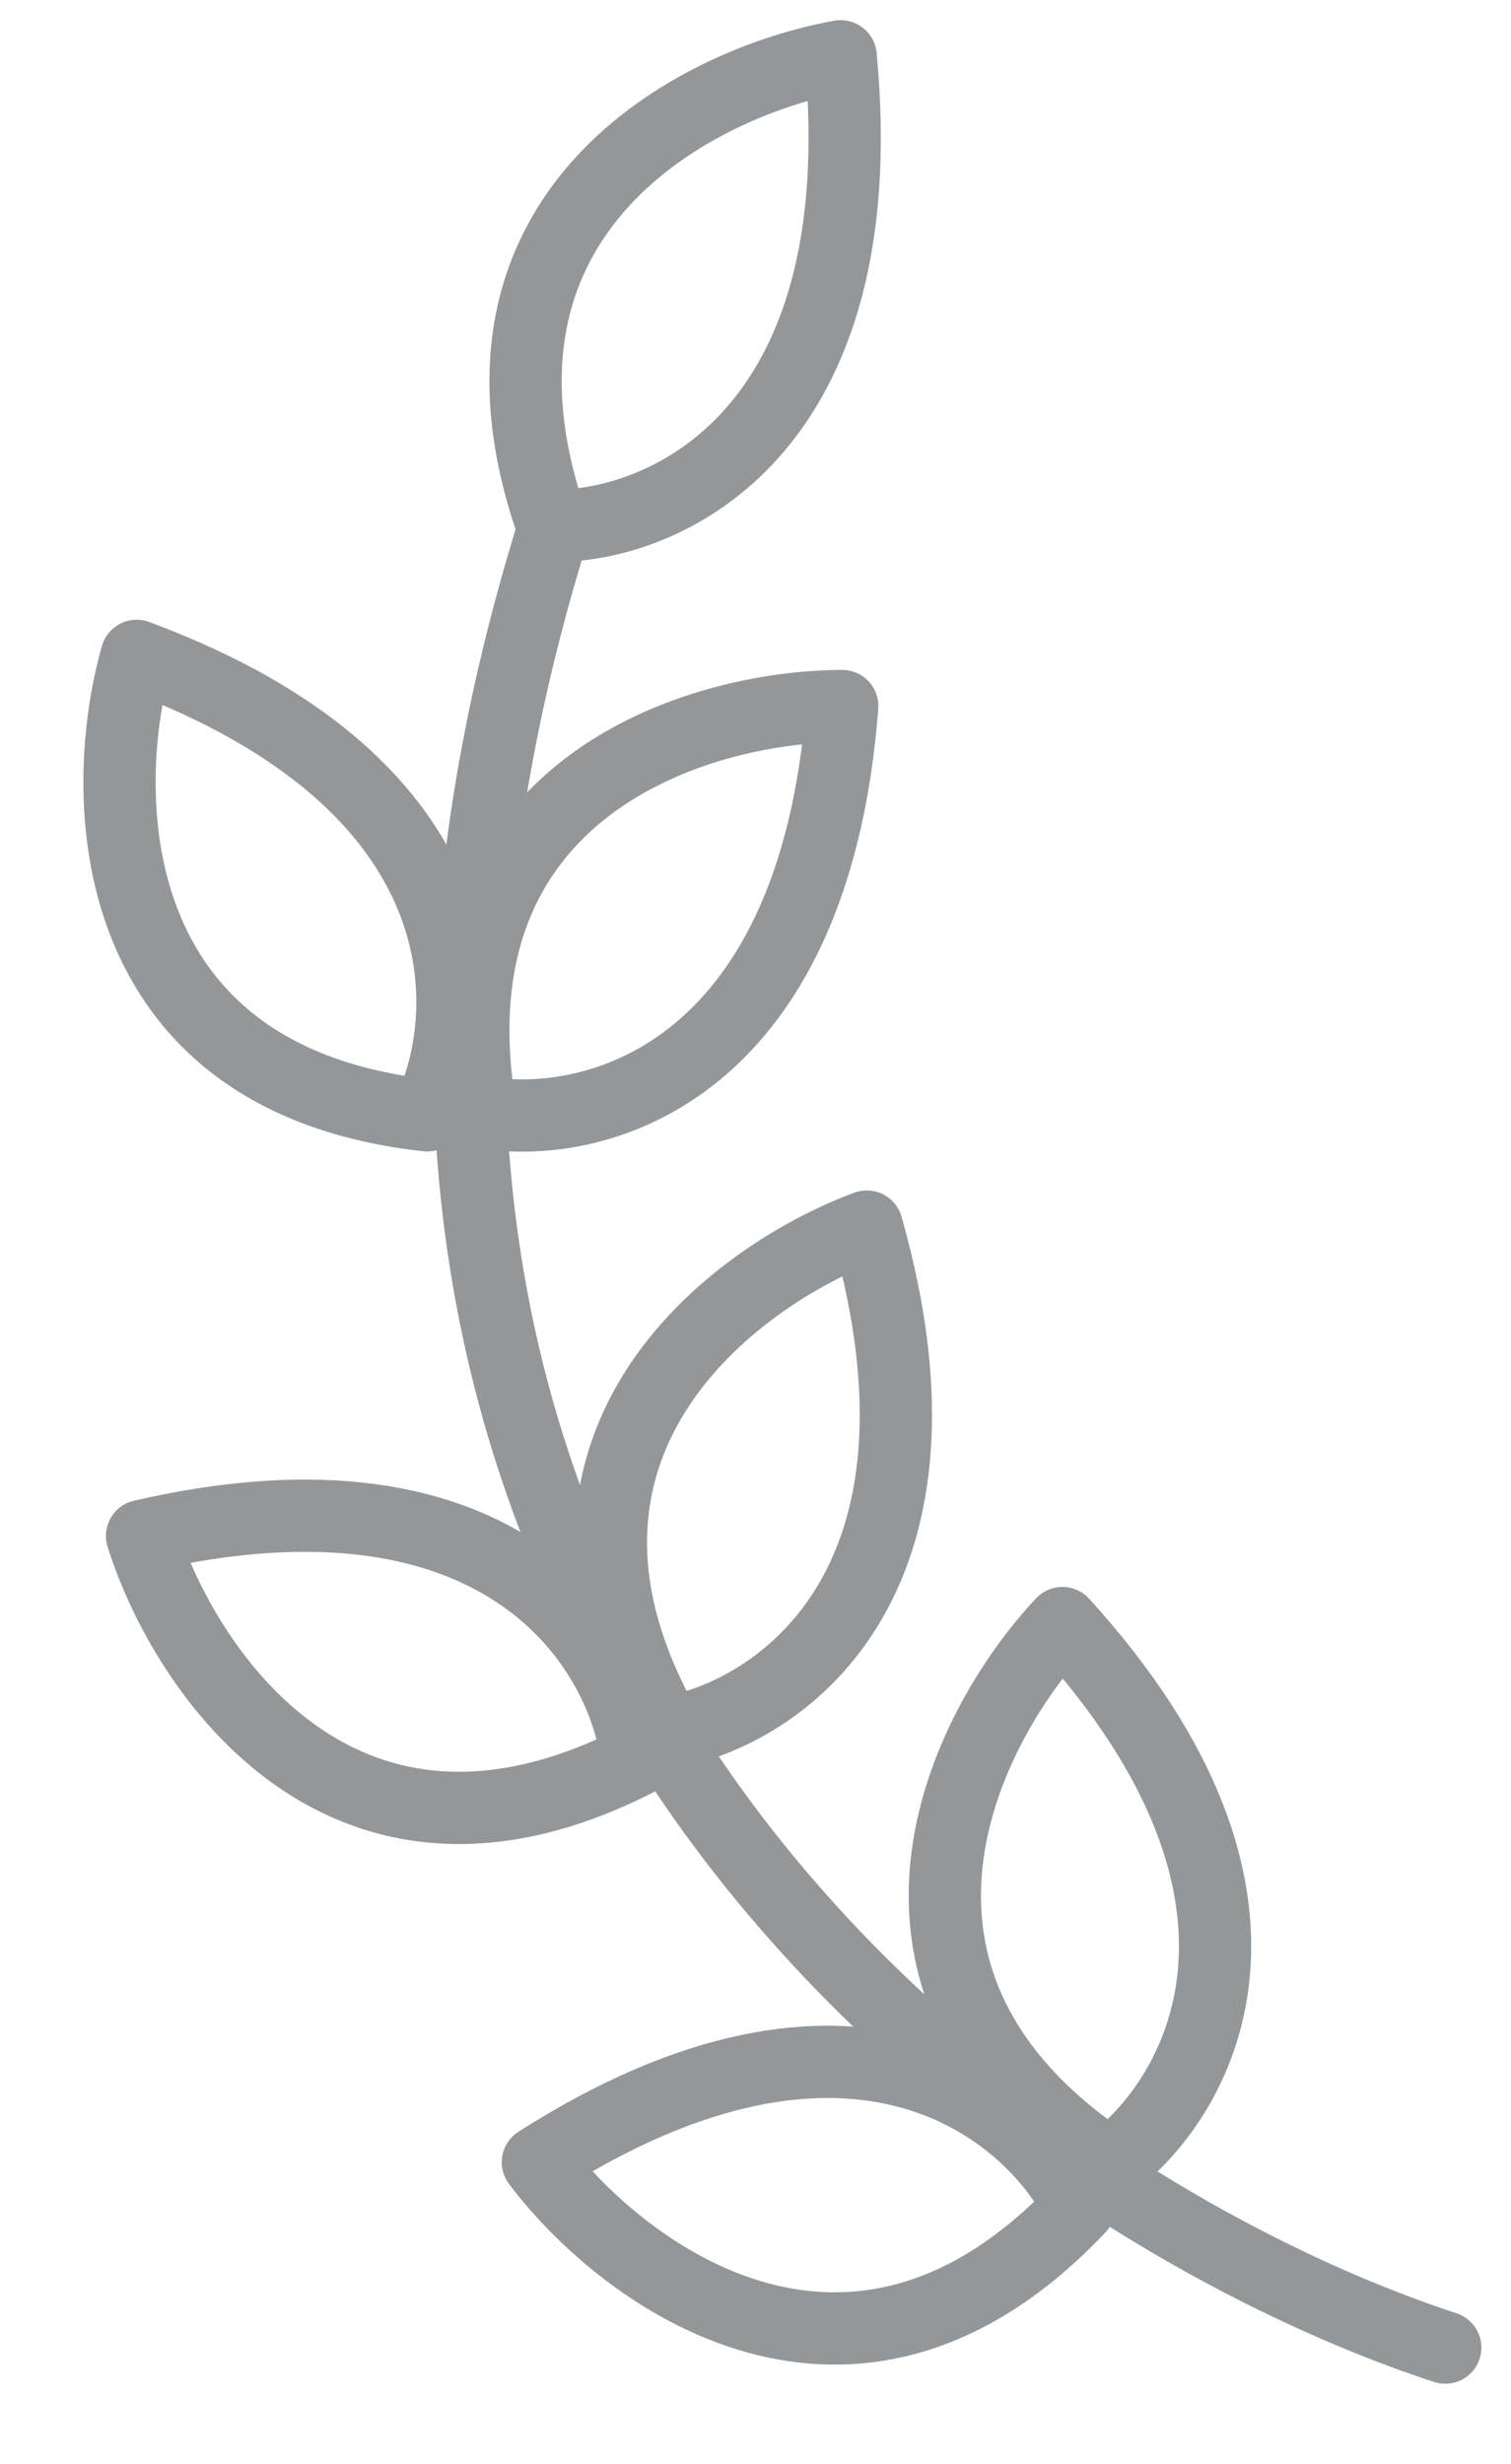
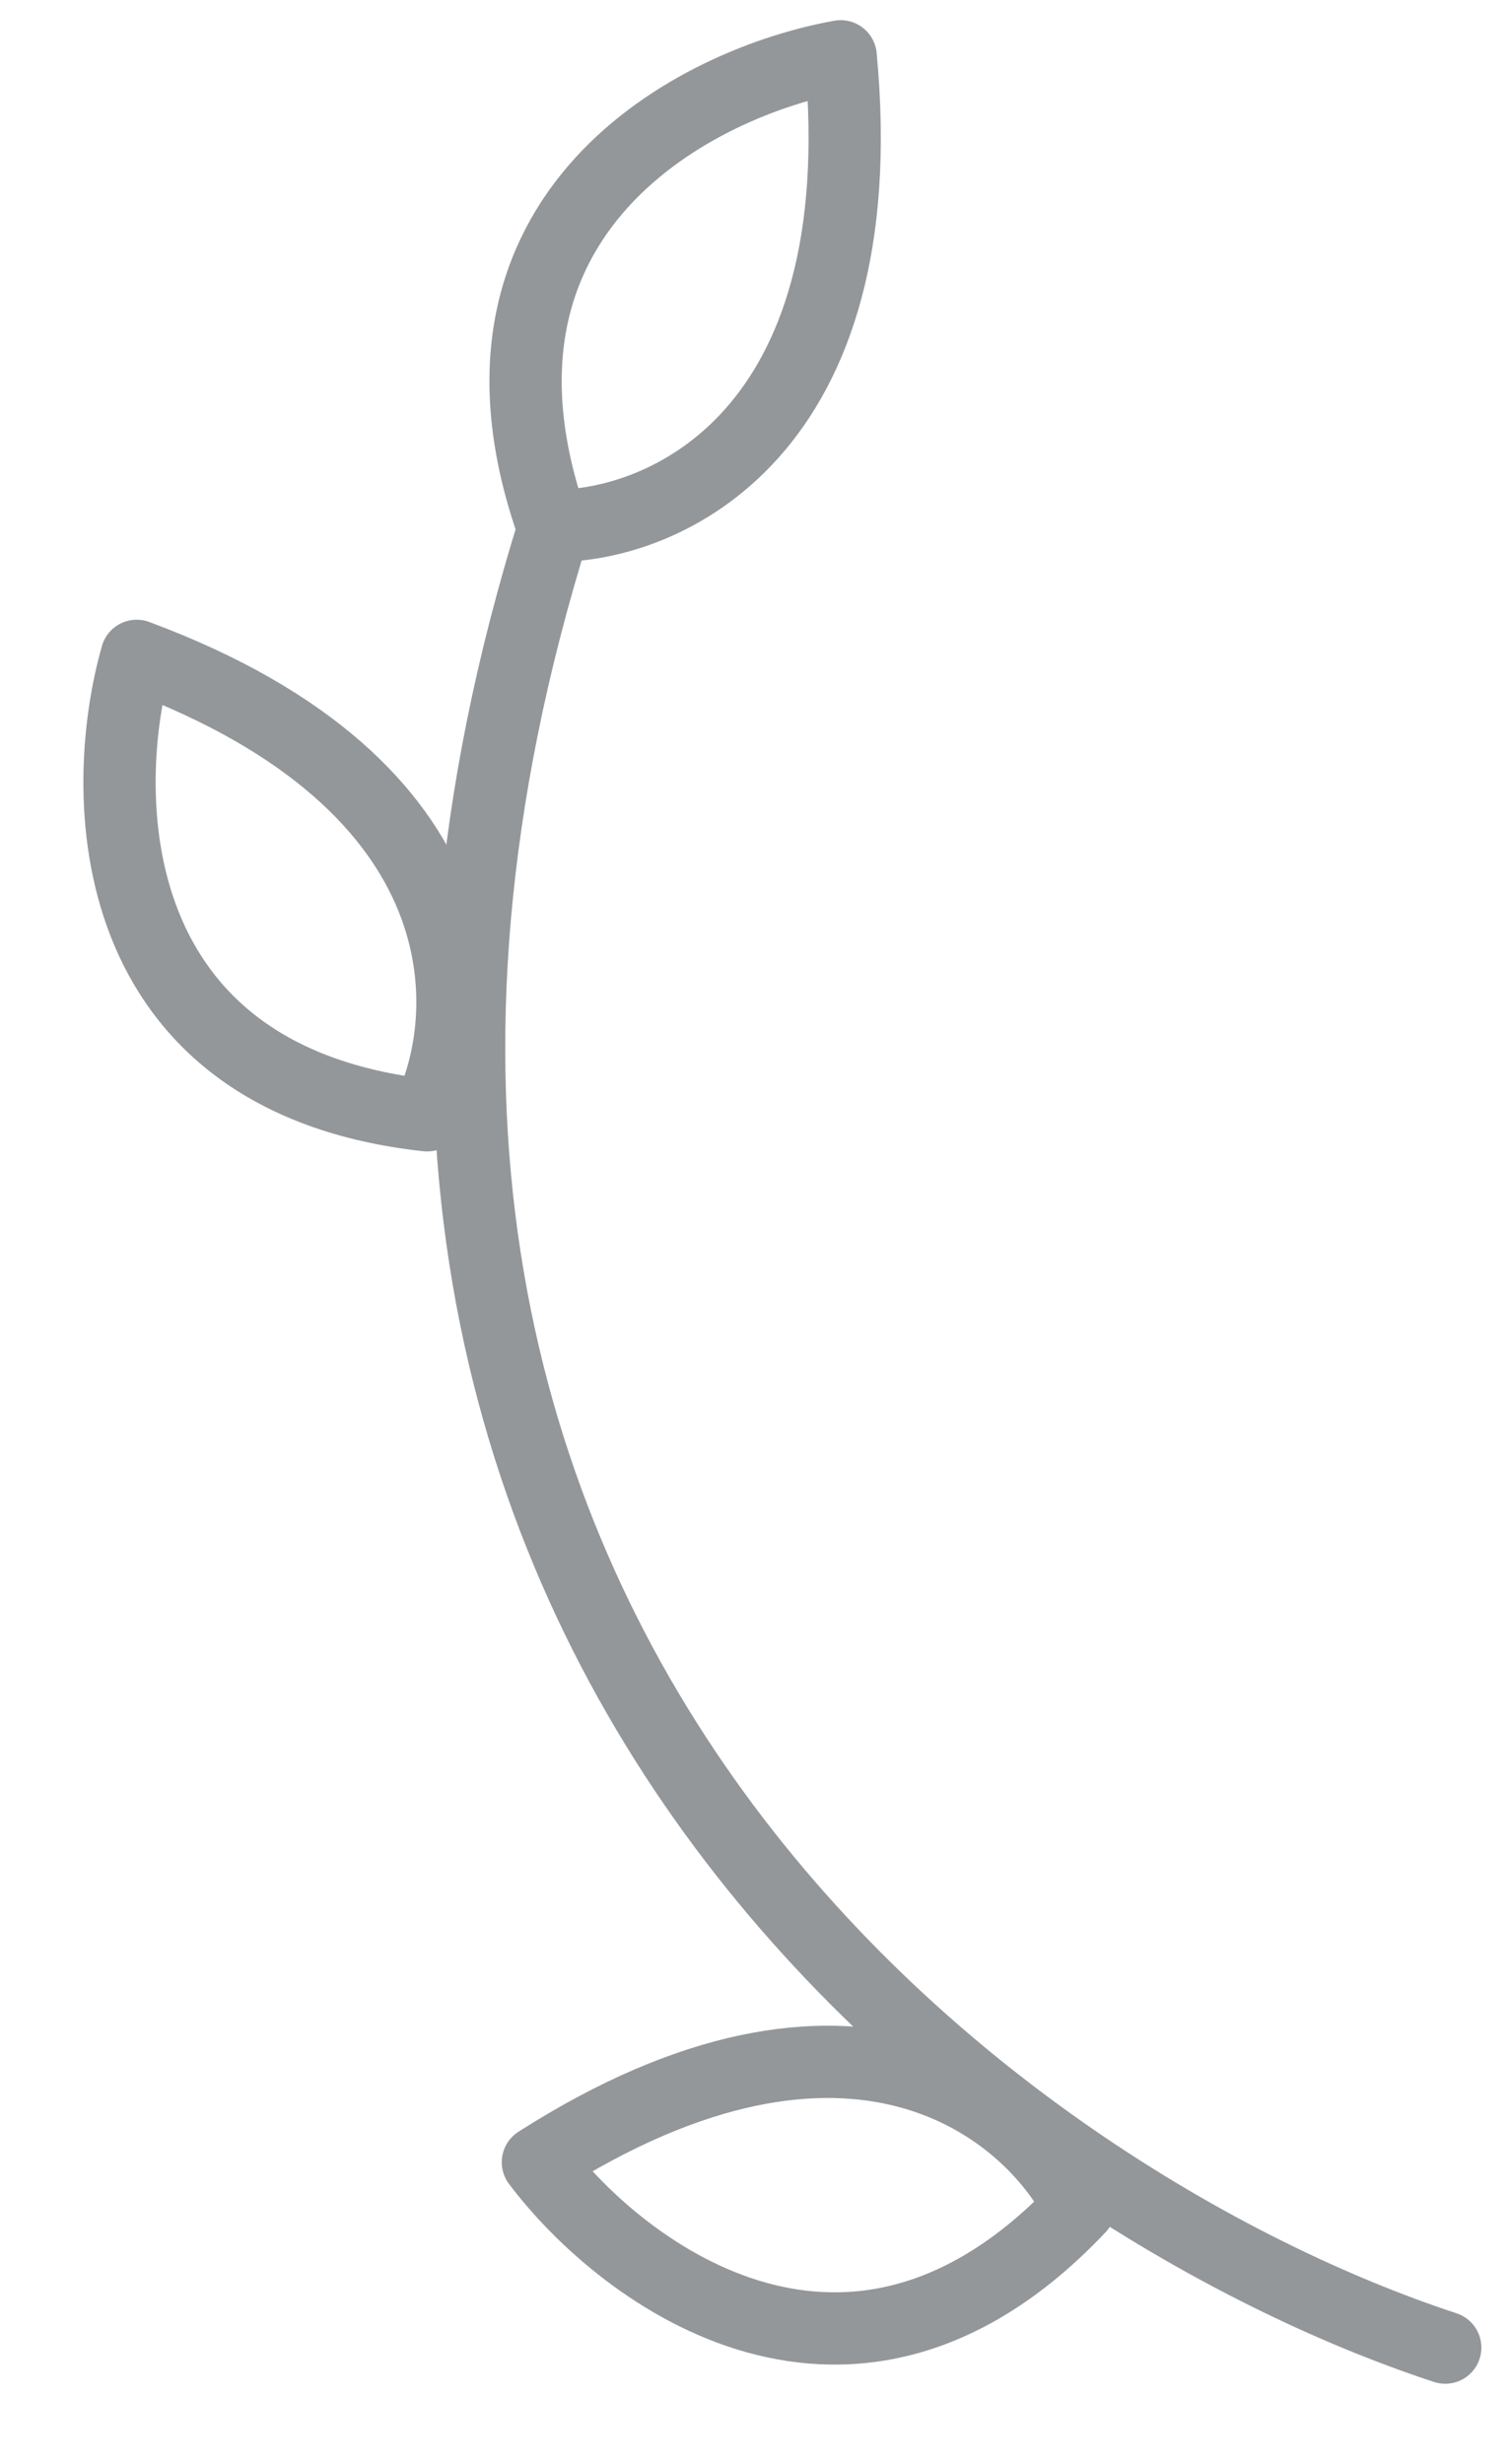
<svg xmlns="http://www.w3.org/2000/svg" width="46" height="75" viewBox="0 0 46 75" fill="none">
  <path d="M43.998 71.456C30.552 67.044 6.304 49.778 16.88 16.005" stroke="#94979A" stroke-width="2.2" stroke-linecap="round" />
  <path d="M25.593 1.714C21.264 2.482 13.45 6.416 16.822 16.005C20.201 16.043 26.686 13.239 25.593 1.714Z" stroke="#94979A" stroke-width="2.2" stroke-linecap="round" stroke-linejoin="round" />
-   <path d="M25.641 21.491C21.269 21.496 12.945 23.973 14.632 33.842C17.938 34.456 24.767 32.846 25.641 21.491Z" stroke="#94979A" stroke-width="2.2" stroke-linecap="round" stroke-linejoin="round" />
  <path d="M4.161 19.963C2.963 24.17 3.056 32.856 13.004 33.948C14.504 30.937 14.835 23.926 4.161 19.963Z" stroke="#94979A" stroke-width="2.2" stroke-linecap="round" stroke-linejoin="round" />
-   <path d="M26.388 37.334C22.288 38.855 15.339 44.065 20.34 52.737C23.654 52.167 29.503 48.289 26.388 37.334Z" stroke="#94979A" stroke-width="2.2" stroke-linecap="round" stroke-linejoin="round" />
-   <path d="M4.325 46.75C5.636 50.922 10.486 58.128 19.397 53.57C18.995 50.23 15.419 44.191 4.325 46.75Z" stroke="#94979A" stroke-width="2.2" stroke-linecap="round" stroke-linejoin="round" />
-   <path d="M32.344 49.402C29.349 52.589 25.443 60.348 33.78 65.888C36.494 63.902 40.007 57.826 32.344 49.402Z" stroke="#94979A" stroke-width="2.2" stroke-linecap="round" stroke-linejoin="round" />
  <path d="M16.375 65.813C19.008 69.305 25.991 74.468 32.86 67.187C31.363 64.175 25.971 59.684 16.375 65.813Z" stroke="#94979A" stroke-width="2.2" stroke-linecap="round" stroke-linejoin="round" />
</svg>